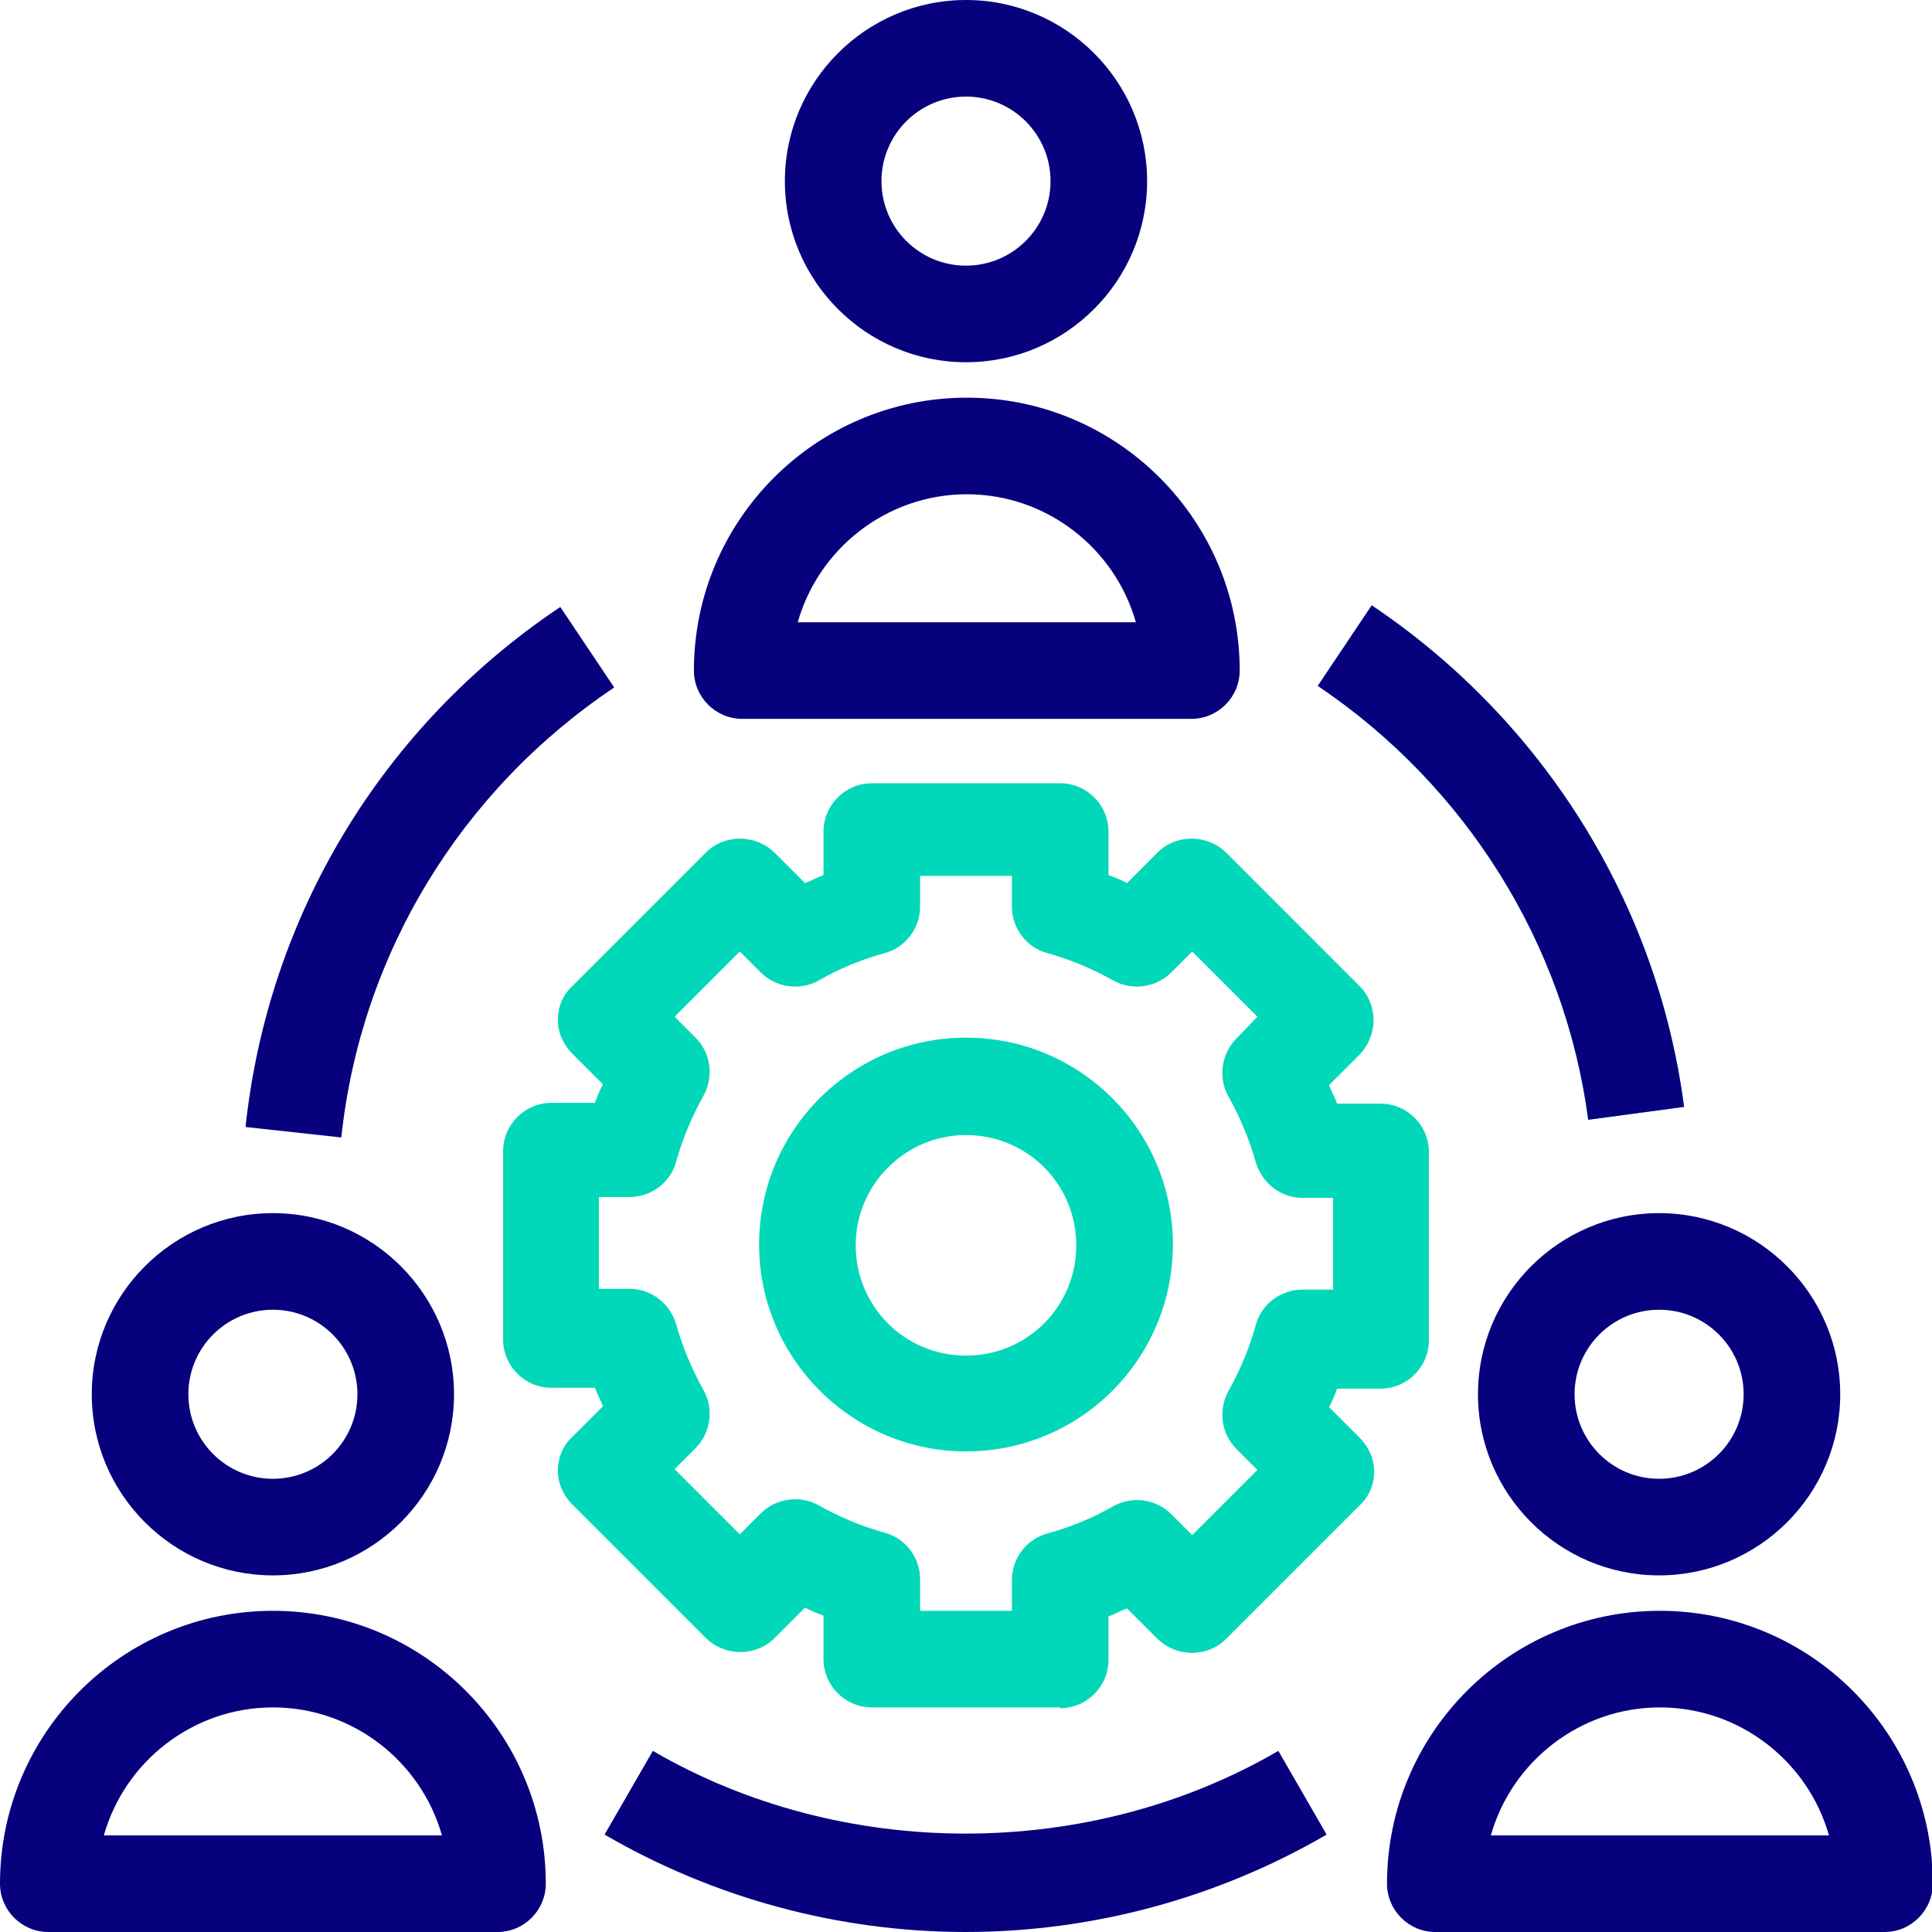
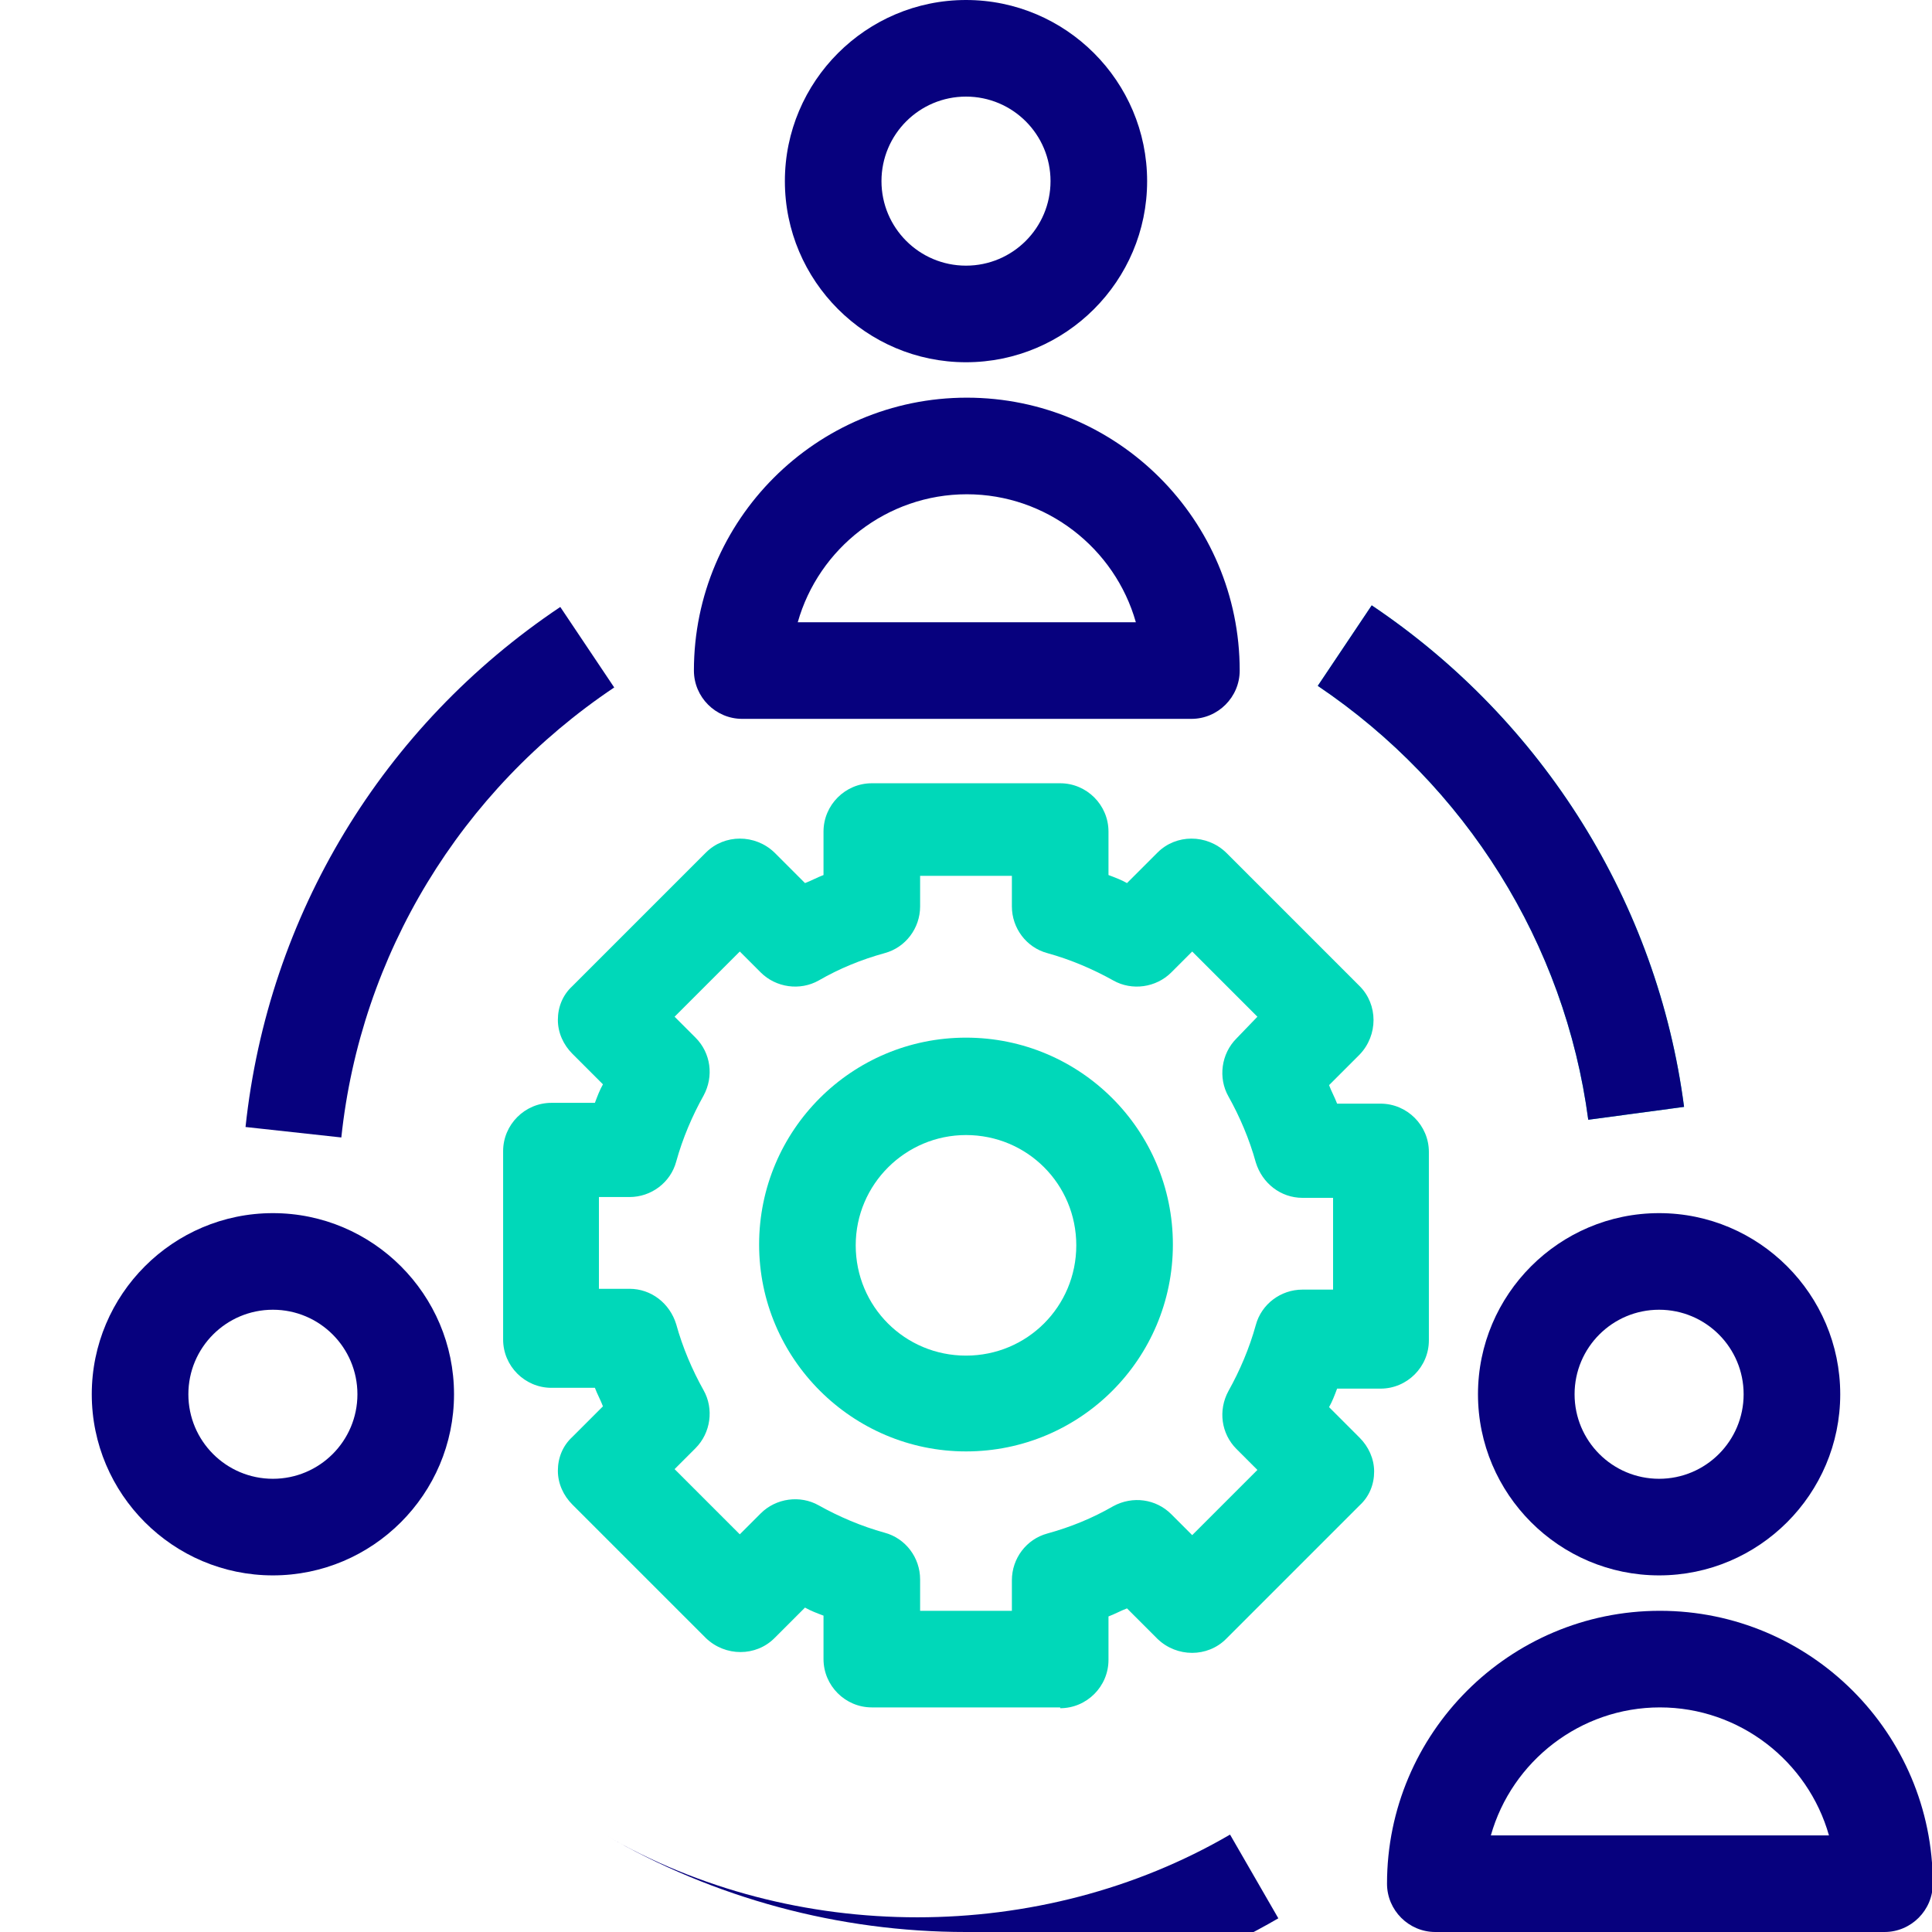
<svg xmlns="http://www.w3.org/2000/svg" id="interim_staffing_gear" data-name="interim staffing gear" viewBox="0 0 24 24">
  <defs>
    <style> .cls-1 { fill: #07017e; } .cls-2 { fill: #00d8b9; } </style>
  </defs>
  <g>
    <path class="cls-1" d="M12,4.5c-1.24,0-2.25-1.01-2.25-2.25s1.01-2.25,2.25-2.25,2.25,1.01,2.25,2.25-1.01,2.25-2.25,2.25ZM12,1.2c-.58,0-1.05.47-1.05,1.05s.47,1.05,1.05,1.05,1.05-.47,1.05-1.05-.47-1.05-1.05-1.05Z" />
    <path class="cls-1" d="M14.79,8.93h-5.57c-.33,0-.6-.27-.6-.6,0-1.87,1.52-3.39,3.39-3.39s3.39,1.52,3.39,3.39c0,.33-.27.6-.6.6ZM9.9,7.73h4.21c-.26-.92-1.11-1.59-2.1-1.59s-1.84.67-2.1,1.59Z" />
  </g>
  <g>
    <path class="cls-1" d="M3.39,19.57c-1.24,0-2.25-1.01-2.25-2.25s1.01-2.25,2.25-2.25,2.25,1.01,2.25,2.25-1.01,2.25-2.25,2.25ZM3.39,16.27c-.58,0-1.05.47-1.05,1.05s.47,1.05,1.05,1.05,1.05-.47,1.05-1.05-.47-1.05-1.05-1.05Z" />
-     <path class="cls-1" d="M6.17,24H.6c-.33,0-.6-.27-.6-.6,0-1.87,1.52-3.39,3.39-3.39s3.39,1.52,3.39,3.39c0,.33-.27.6-.6.6ZM1.28,22.8h4.21c-.26-.92-1.11-1.59-2.1-1.59s-1.84.67-2.1,1.59Z" />
  </g>
  <g>
    <path class="cls-1" d="M20.61,19.57c-1.24,0-2.25-1.01-2.25-2.25s1.01-2.25,2.25-2.25,2.25,1.01,2.25,2.25-1.01,2.25-2.25,2.25ZM20.61,16.27c-.58,0-1.05.47-1.05,1.05s.47,1.05,1.05,1.05,1.05-.47,1.05-1.05-.47-1.05-1.05-1.05Z" />
    <path class="cls-1" d="M23.4,24h-5.57c-.33,0-.6-.27-.6-.6,0-1.87,1.52-3.39,3.39-3.39s3.39,1.52,3.39,3.39c0,.33-.27.6-.6.6ZM18.51,22.8h4.21c-.26-.92-1.11-1.59-2.1-1.59s-1.84.67-2.1,1.59Z" />
  </g>
  <g>
    <path class="cls-2" d="M13.17,21.21h-2.34c-.33,0-.6-.27-.6-.6v-.54c-.08-.03-.16-.06-.23-.1l-.38.38c-.23.23-.61.23-.85,0l-1.66-1.66c-.11-.11-.18-.26-.18-.42s.06-.31.18-.42l.38-.38c-.03-.08-.07-.15-.1-.23h-.54c-.33,0-.6-.27-.6-.6v-2.34c0-.33.27-.6.6-.6h.54c.03-.08.06-.16.1-.23l-.38-.38c-.11-.11-.18-.26-.18-.42s.06-.31.18-.42l1.66-1.66c.23-.23.61-.23.85,0l.38.38c.08-.03.15-.07.23-.1v-.54c0-.33.27-.6.6-.6h2.34c.33,0,.6.27.6.6v.54c.08.03.16.06.23.1l.38-.38c.23-.23.61-.23.85,0l1.66,1.66c.23.23.23.61,0,.85l-.38.38c.03.08.07.15.1.23h.54c.33,0,.6.27.6.6v2.34c0,.33-.27.6-.6.6h-.54c-.03.08-.06.16-.1.23l.38.38c.11.11.18.26.18.42s-.06.31-.18.42l-1.66,1.66c-.23.23-.61.23-.85,0l-.38-.38c-.08.03-.15.07-.23.1v.54c0,.33-.27.6-.6.6ZM11.43,20.01h1.14v-.38c0-.27.18-.51.44-.58.29-.08.56-.19.82-.34.24-.13.53-.09.72.1l.26.26.81-.81-.26-.26c-.19-.19-.23-.48-.1-.72.14-.25.26-.53.34-.82.07-.26.31-.44.58-.44h.38v-1.14h-.38c-.27,0-.5-.18-.58-.44-.08-.29-.2-.57-.34-.82-.13-.23-.09-.53.1-.72l.26-.27-.81-.81-.26.26c-.19.19-.49.23-.72.1-.25-.14-.53-.26-.82-.34-.26-.07-.44-.31-.44-.58v-.38h-1.14v.38c0,.27-.18.51-.44.58-.29.08-.56.19-.82.34-.23.13-.53.09-.72-.1l-.26-.26-.81.81.26.26c.19.19.23.48.1.72-.14.25-.26.53-.34.82-.07.26-.31.44-.58.44h-.38v1.14h.38c.27,0,.5.18.58.44.08.29.2.57.34.82.13.23.09.53-.1.72l-.26.26.81.81.26-.26c.19-.19.49-.23.72-.1.25.14.53.26.82.34.26.07.44.31.44.58v.38Z" />
    <path class="cls-2" d="M12,18.03c-1.41,0-2.57-1.15-2.57-2.57s1.15-2.57,2.57-2.57,2.57,1.15,2.57,2.57-1.15,2.57-2.57,2.57ZM12,14.1c-.75,0-1.37.61-1.37,1.37s.61,1.37,1.37,1.37,1.37-.61,1.37-1.37-.61-1.37-1.37-1.37Z" />
  </g>
  <path class="cls-2" d="M19.73,13.91c-.29-2.19-1.52-4.15-3.36-5.39l.67-1c2.13,1.43,3.55,3.7,3.88,6.23l-1.19.16Z" />
  <g>
    <path class="cls-1" d="M4.24,14.13l-1.19-.13c.28-2.63,1.7-4.98,3.91-6.46l.67,1c-1.91,1.28-3.15,3.32-3.39,5.59Z" />
    <path class="cls-1" d="M19.73,13.91c-.29-2.19-1.52-4.15-3.36-5.39l.67-1c2.13,1.43,3.55,3.7,3.88,6.23l-1.19.16Z" />
-     <path class="cls-1" d="M12,24c-1.58,0-3.13-.42-4.49-1.21l.6-1.04c2.35,1.37,5.42,1.37,7.77,0l.6,1.04c-1.36.79-2.91,1.21-4.49,1.21Z" />
+     <path class="cls-1" d="M12,24c-1.58,0-3.13-.42-4.49-1.21c2.35,1.37,5.42,1.37,7.77,0l.6,1.04c-1.36.79-2.91,1.21-4.49,1.21Z" />
  </g>
</svg>